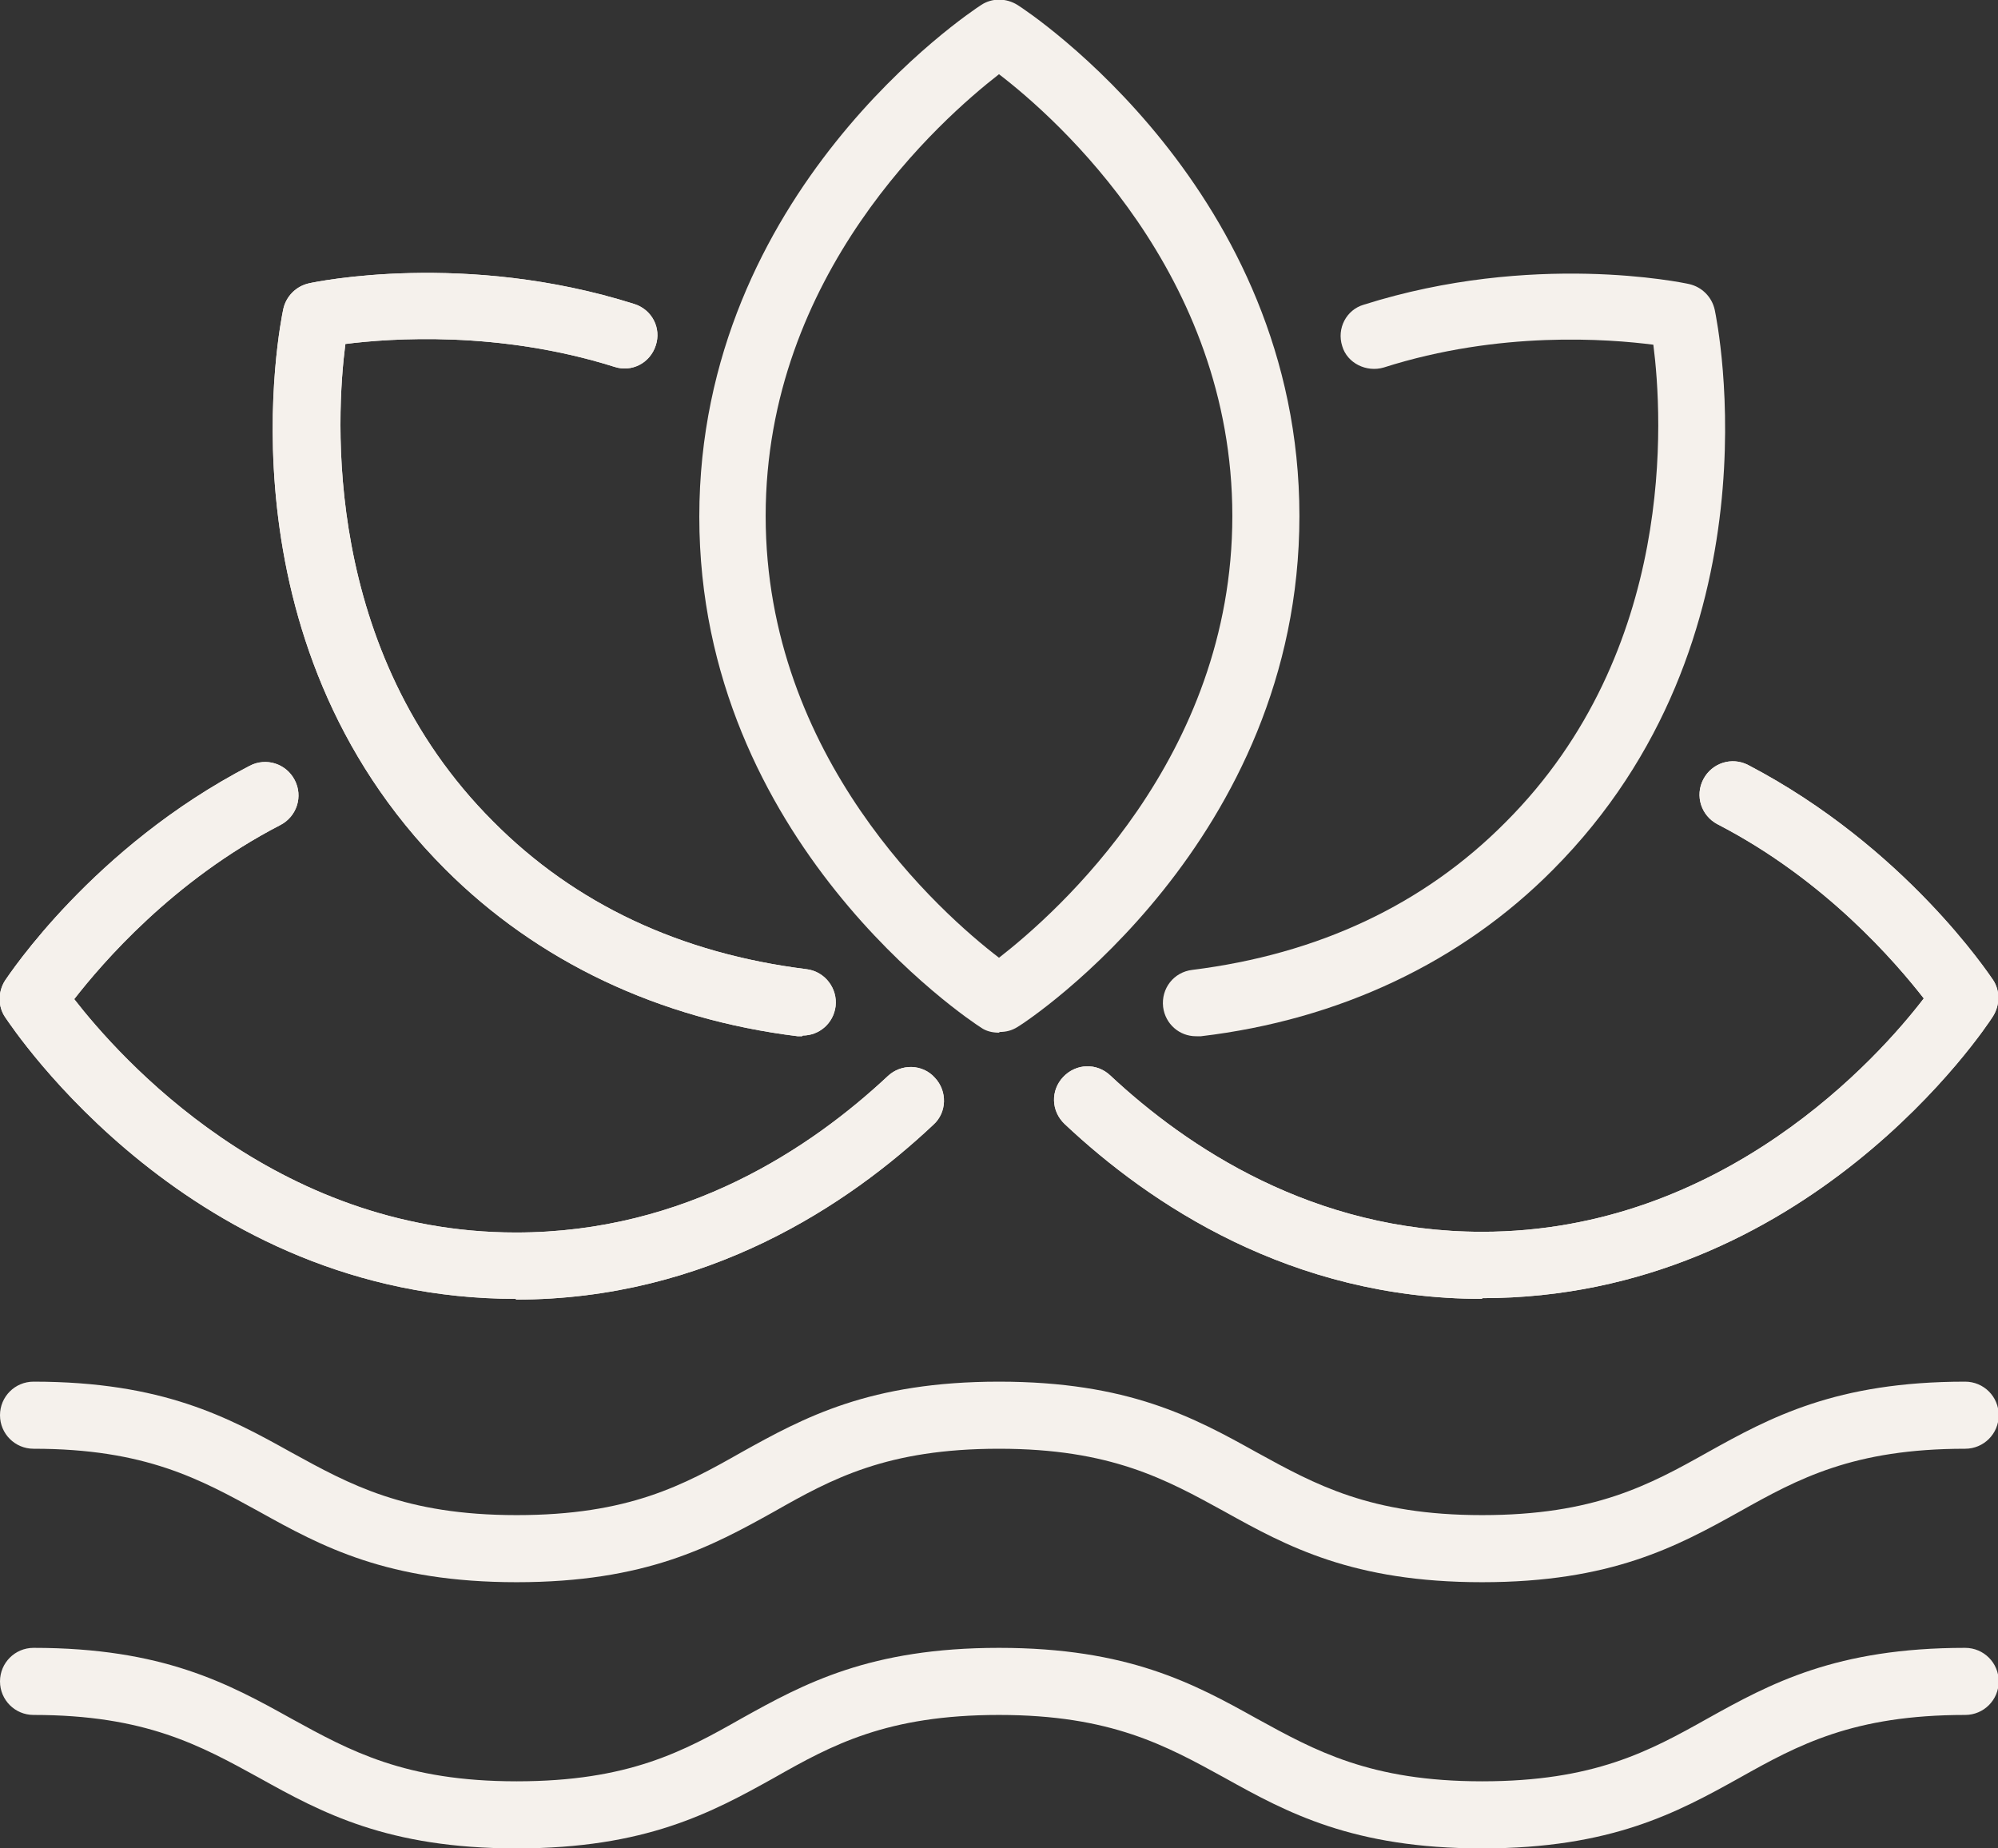
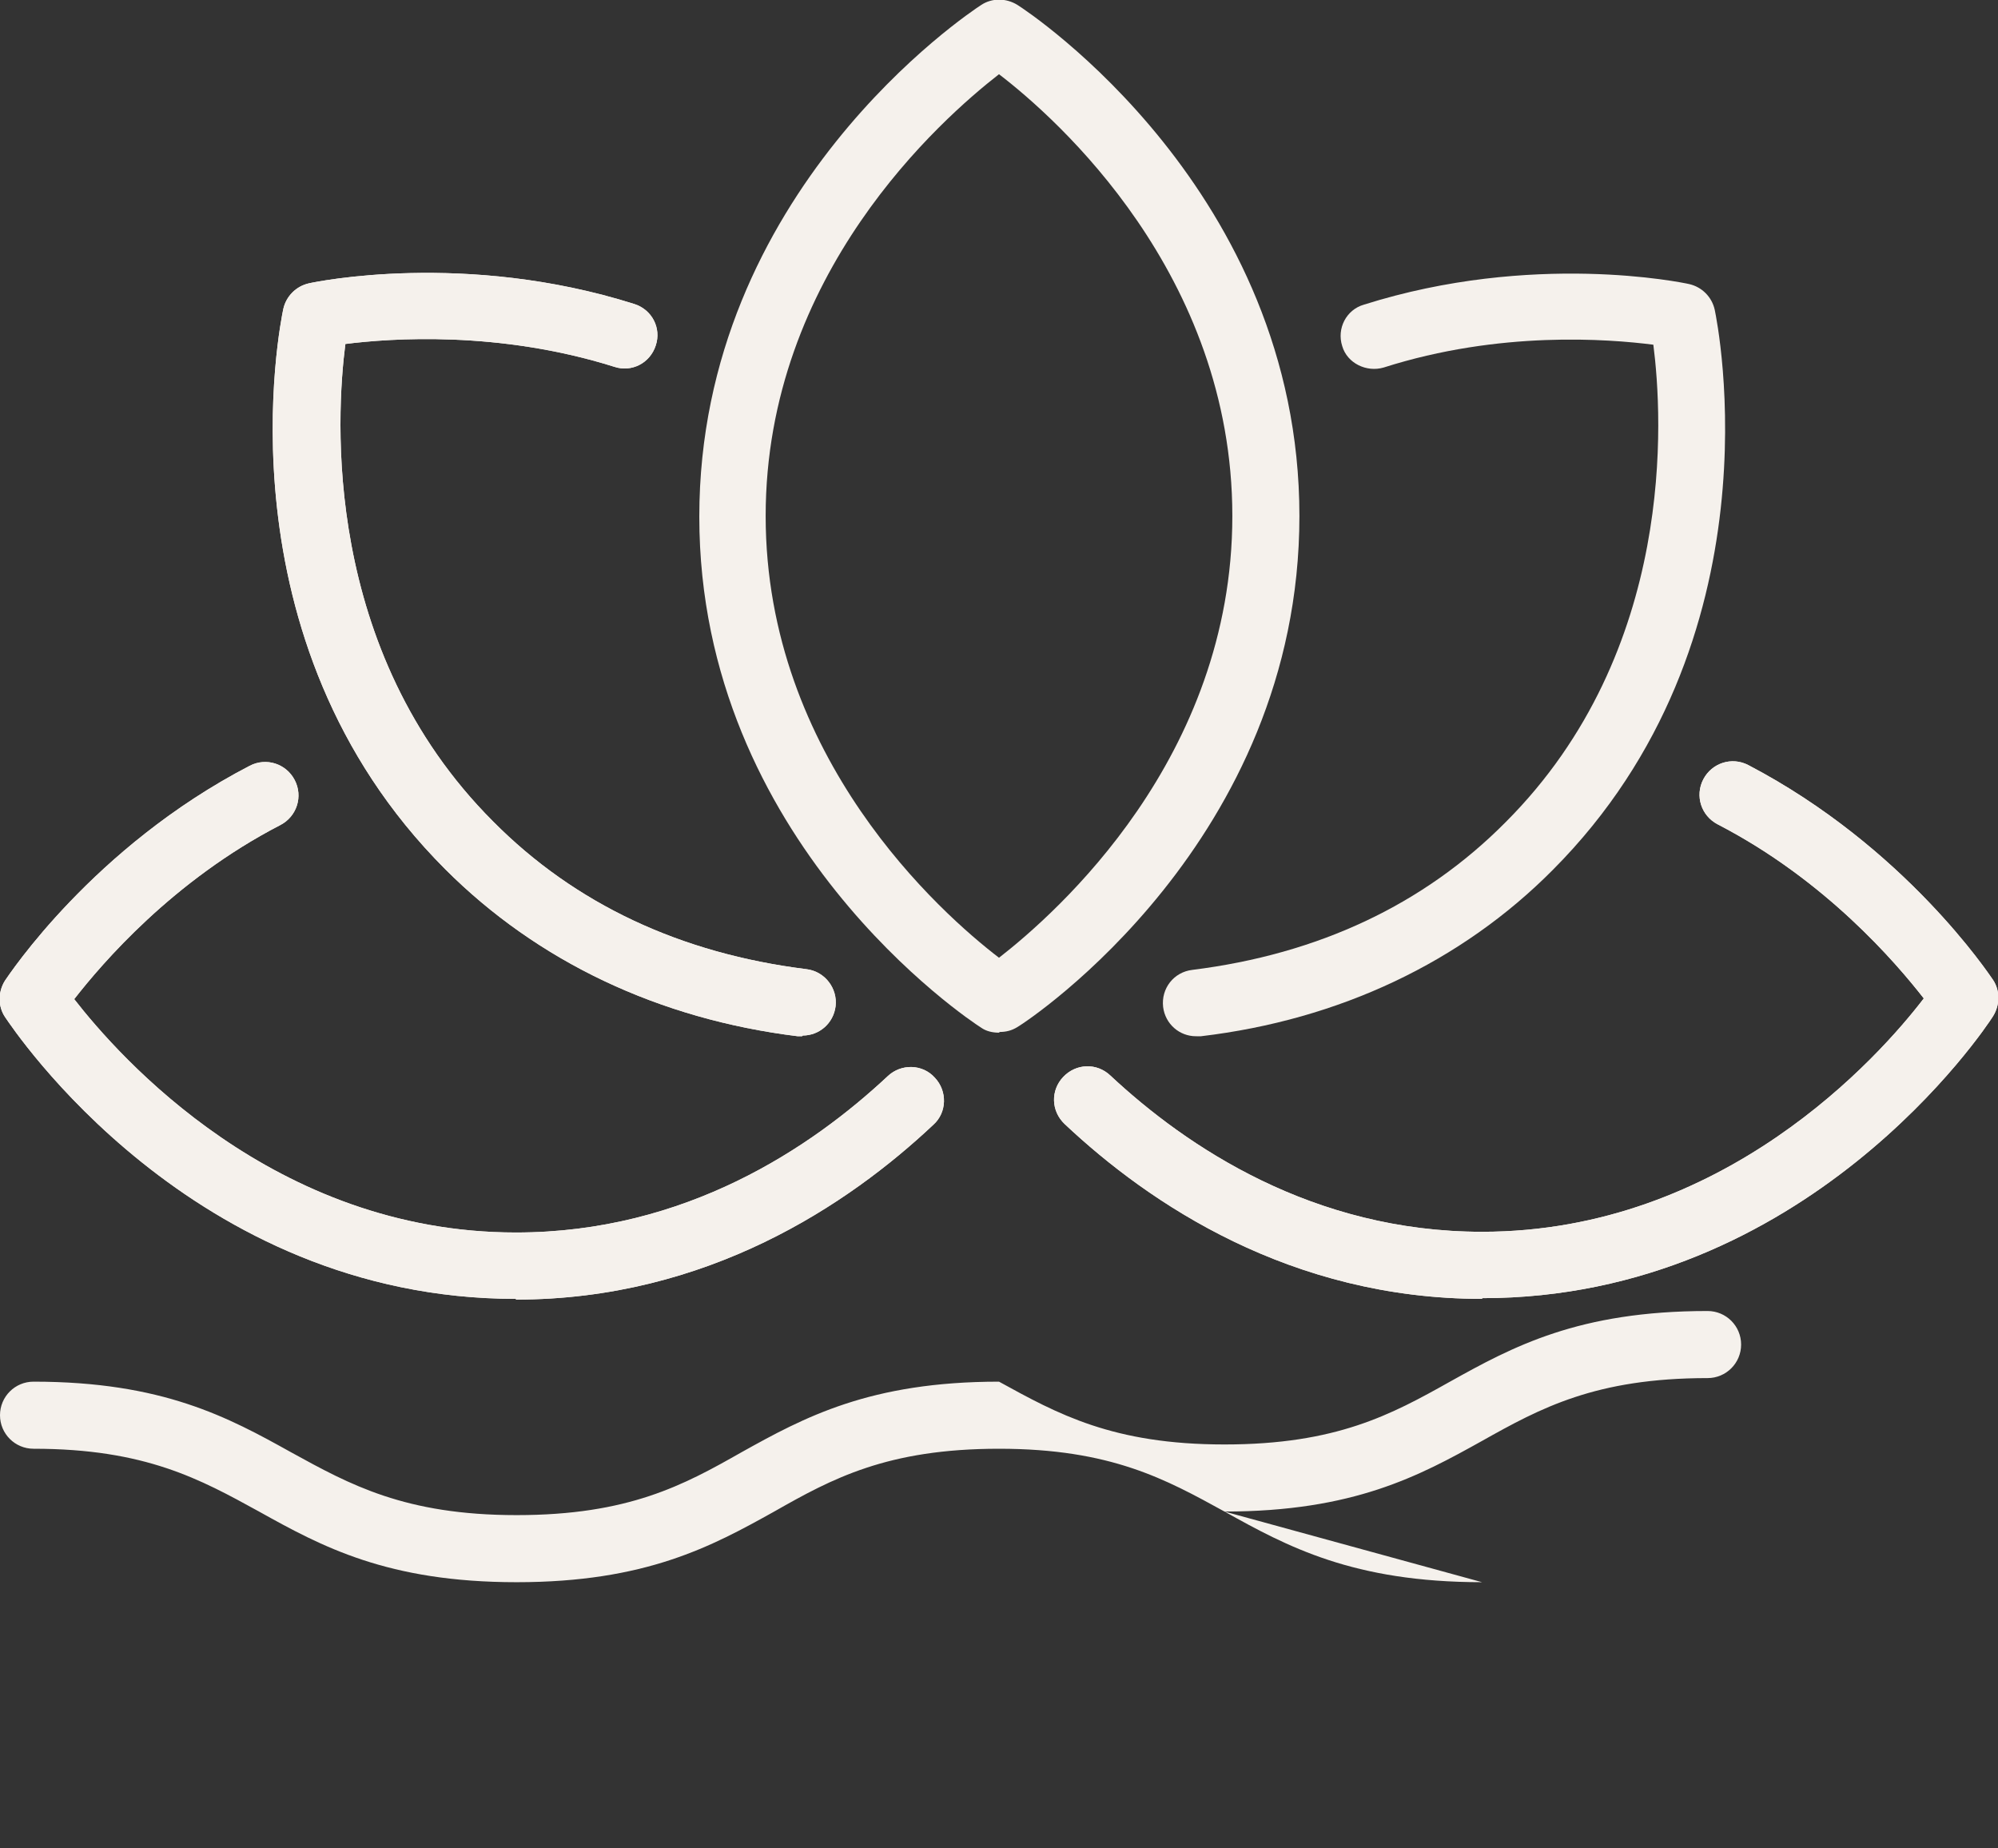
<svg xmlns="http://www.w3.org/2000/svg" id="Ebene_2" data-name="Ebene 2" viewBox="0 0 28 25.9">
  <rect x="0" y="0" width="28" height="25.9" fill="#333333" stroke="none" />
  <defs>
    <style>
      .cls-1 {
        fill: #f5f1ec;
      }
    </style>
  </defs>
  <g id="Ebene_1-2" data-name="Ebene 1">
    <path class="cls-1" d="M14,14.47c-.09,0-.18-.02-.25-.07-.16-.1-3.95-2.61-3.95-7.16S13.58.18,13.75.07c.15-.1.35-.1.51,0,.16.1,3.95,2.61,3.95,7.16s-3.78,7.06-3.95,7.16c-.08.05-.16.07-.25.07h0ZM14,1.04c-.81.63-3.27,2.8-3.27,6.19s2.46,5.57,3.27,6.19c.81-.63,3.27-2.8,3.27-6.19s-2.46-5.57-3.27-6.19Z" />
    <path class="cls-1" d="M11.24,14.52h-.06c-1.95-.24-3.65-1.05-4.94-2.34-3.22-3.22-2.31-7.66-2.27-7.85.04-.18.18-.32.36-.36.09-.02,2.19-.46,4.56.29.25.08.38.34.3.58-.08.25-.34.38-.58.3-1.62-.51-3.14-.4-3.77-.32-.13,1.01-.33,4.29,2.07,6.69,1.15,1.16,2.63,1.85,4.39,2.07.26.03.44.27.41.52-.03.24-.23.41-.46.41h0s0,0,0,0Z" />
    <path class="cls-1" d="M11.24,14.52h-.06c-1.95-.24-3.65-1.05-4.94-2.34-3.22-3.22-2.31-7.66-2.27-7.85.04-.18.18-.32.36-.36.09-.02,2.19-.46,4.56.29.25.08.38.34.3.58-.08.25-.34.38-.58.3-1.62-.51-3.14-.4-3.77-.32-.13,1.01-.33,4.29,2.07,6.69,1.15,1.16,2.63,1.85,4.39,2.07.26.03.44.27.41.52-.03.24-.23.41-.46.41h0s0,0,0,0Z" />
    <path class="cls-1" d="M7.23,18.2C2.68,18.2.18,14.41.07,14.25c-.1-.15-.1-.35,0-.51.05-.07,1.23-1.87,3.43-3.01.23-.12.51-.03.63.2.12.23.03.51-.2.63-1.51.78-2.5,1.94-2.89,2.44.63.81,2.8,3.27,6.19,3.27,2.38,0,4.14-1.19,5.21-2.19.19-.18.49-.17.66.02.18.19.17.49-.02.66-1.19,1.12-3.17,2.45-5.85,2.45Z" />
    <path class="cls-1" d="M7.23,18.2C2.68,18.2.18,14.41.07,14.25c-.1-.15-.1-.35,0-.51.05-.07,1.23-1.87,3.43-3.01.23-.12.51-.03.63.2.12.23.03.51-.2.63-1.51.78-2.5,1.94-2.89,2.44.63.81,2.8,3.27,6.19,3.27,2.38,0,4.14-1.19,5.21-2.19.19-.18.49-.17.66.02.18.19.17.49-.02.66-1.19,1.12-3.17,2.45-5.85,2.45Z" />
    <path class="cls-1" d="M20.77,18.2c-2.68,0-4.66-1.33-5.85-2.45-.19-.18-.2-.47-.02-.66.18-.19.47-.2.66-.02,1.07,1,2.84,2.19,5.21,2.19,3.39,0,5.57-2.46,6.19-3.27-.39-.5-1.38-1.66-2.89-2.44-.23-.12-.32-.4-.2-.63.12-.23.4-.32.63-.2,2.2,1.15,3.38,2.94,3.43,3.01.1.15.1.35,0,.51-.1.16-2.61,3.95-7.16,3.95Z" />
    <path class="cls-1" d="M20.77,18.2c-2.68,0-4.66-1.33-5.85-2.45-.19-.18-.2-.47-.02-.66.18-.19.47-.2.66-.02,1.07,1,2.84,2.19,5.21,2.19,3.39,0,5.57-2.46,6.19-3.27-.39-.5-1.38-1.66-2.89-2.44-.23-.12-.32-.4-.2-.63.12-.23.4-.32.63-.2,2.2,1.15,3.38,2.94,3.43,3.01.1.15.1.35,0,.51-.1.16-2.61,3.95-7.16,3.95Z" />
    <path class="cls-1" d="M16.76,14.52c-.23,0-.43-.17-.46-.41-.03-.26.15-.49.41-.52,1.76-.22,3.24-.91,4.39-2.07,2.4-2.4,2.2-5.68,2.07-6.69-.63-.08-2.15-.2-3.78.32-.24.07-.51-.06-.58-.3-.08-.25.06-.51.3-.58,2.37-.75,4.47-.31,4.56-.29.18.04.32.18.36.36.04.19.94,4.63-2.27,7.85-1.28,1.29-2.99,2.1-4.93,2.33h-.06Z" />
-     <path class="cls-1" d="M20.77,22.17c-1.81,0-2.73-.5-3.61-.99-.82-.45-1.59-.88-3.16-.88s-2.34.42-3.15.88c-.88.49-1.8.99-3.61.99s-2.73-.5-3.61-.99c-.82-.45-1.59-.88-3.16-.88-.26,0-.47-.21-.47-.47s.21-.47.47-.47c1.81,0,2.73.5,3.61.99.82.45,1.59.88,3.16.88s2.34-.42,3.15-.88c.88-.49,1.8-.99,3.61-.99s2.73.5,3.61.99c.82.45,1.59.88,3.16.88s2.34-.42,3.16-.88c.88-.49,1.8-.99,3.61-.99.26,0,.47.21.47.47s-.21.47-.47.47c-1.57,0-2.34.42-3.16.88-.88.49-1.8.99-3.61.99Z" />
-     <path class="cls-1" d="M20.77,25.9c-1.81,0-2.73-.5-3.61-.99-.82-.45-1.59-.88-3.16-.88s-2.34.42-3.15.88c-.88.49-1.8.99-3.61.99s-2.73-.5-3.61-.99c-.82-.45-1.59-.88-3.16-.88-.26,0-.47-.21-.47-.47s.21-.47.47-.47c1.81,0,2.73.5,3.61.99.82.45,1.59.88,3.16.88s2.34-.42,3.15-.88c.88-.49,1.8-.99,3.61-.99s2.73.5,3.61.99c.82.45,1.59.88,3.16.88s2.34-.42,3.16-.88c.88-.49,1.8-.99,3.61-.99.26,0,.47.21.47.47s-.21.47-.47.47c-1.57,0-2.34.42-3.16.88-.88.49-1.8.99-3.61.99Z" />
+     <path class="cls-1" d="M20.77,22.17c-1.81,0-2.73-.5-3.61-.99-.82-.45-1.59-.88-3.16-.88s-2.34.42-3.15.88c-.88.49-1.8.99-3.61.99s-2.73-.5-3.61-.99c-.82-.45-1.59-.88-3.16-.88-.26,0-.47-.21-.47-.47s.21-.47.47-.47c1.81,0,2.73.5,3.61.99.82.45,1.59.88,3.16.88s2.34-.42,3.15-.88c.88-.49,1.8-.99,3.61-.99c.82.45,1.59.88,3.16.88s2.34-.42,3.16-.88c.88-.49,1.8-.99,3.61-.99.26,0,.47.21.47.47s-.21.47-.47.47c-1.57,0-2.34.42-3.16.88-.88.49-1.8.99-3.61.99Z" />
  </g>
</svg>